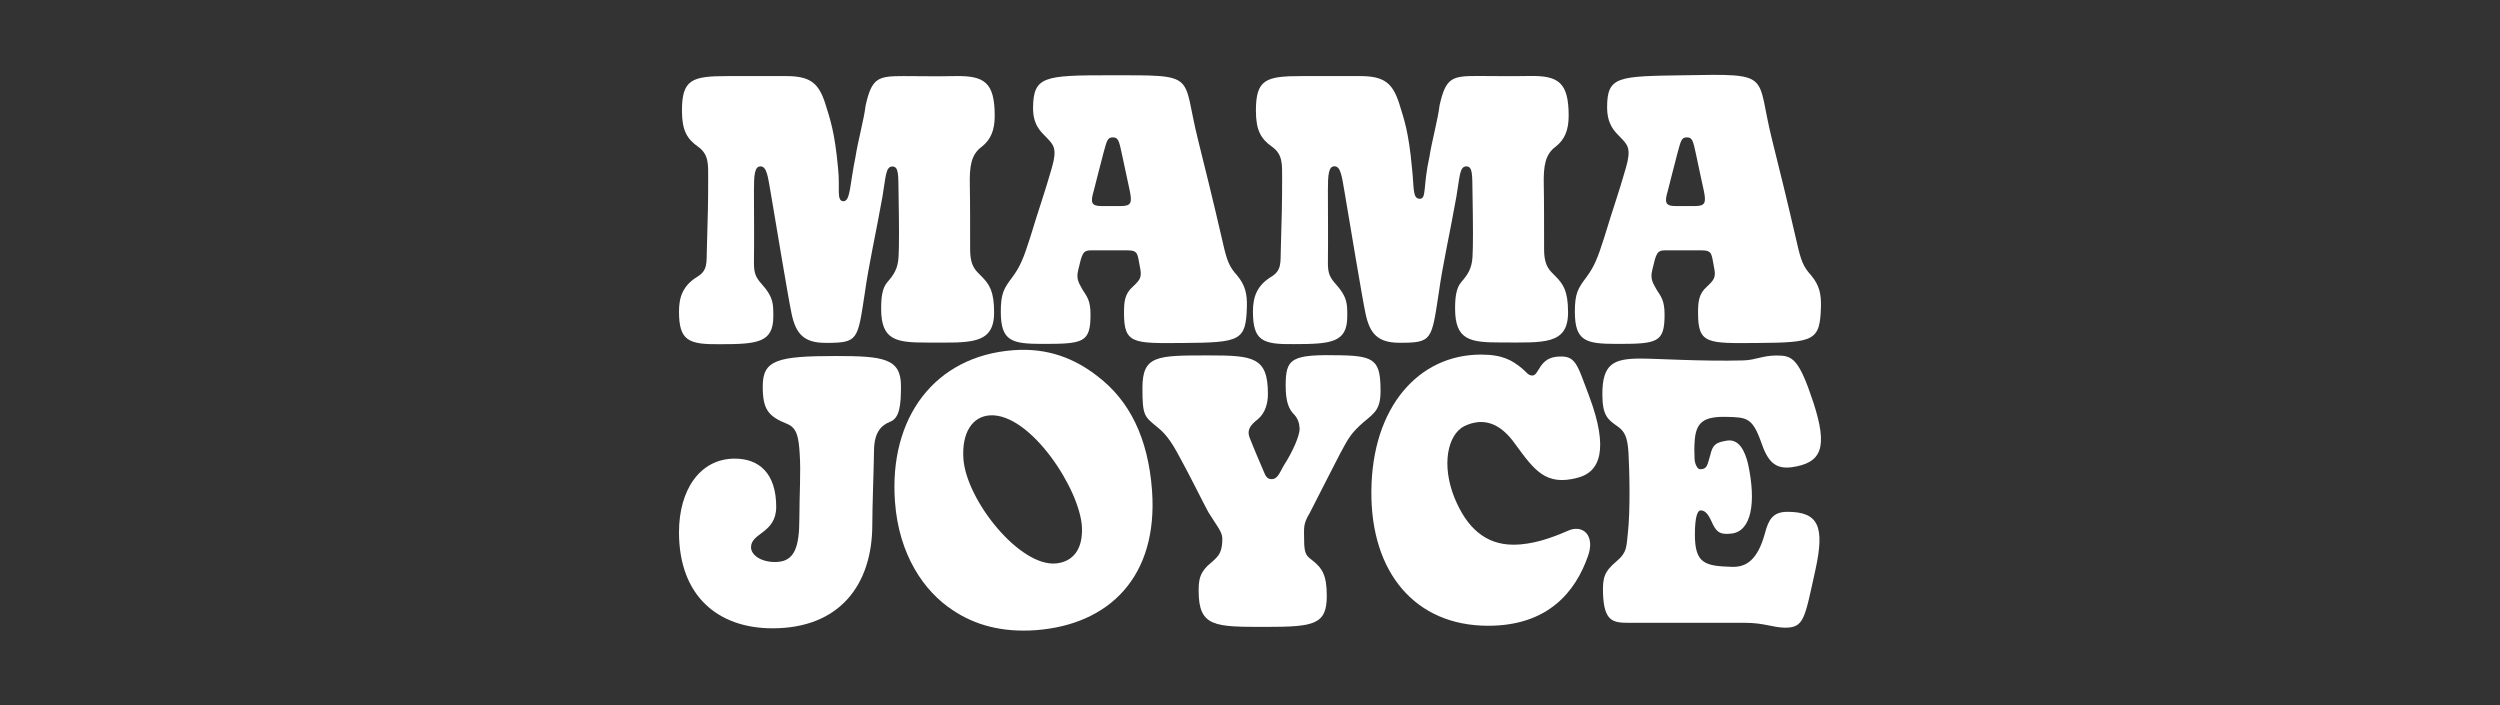
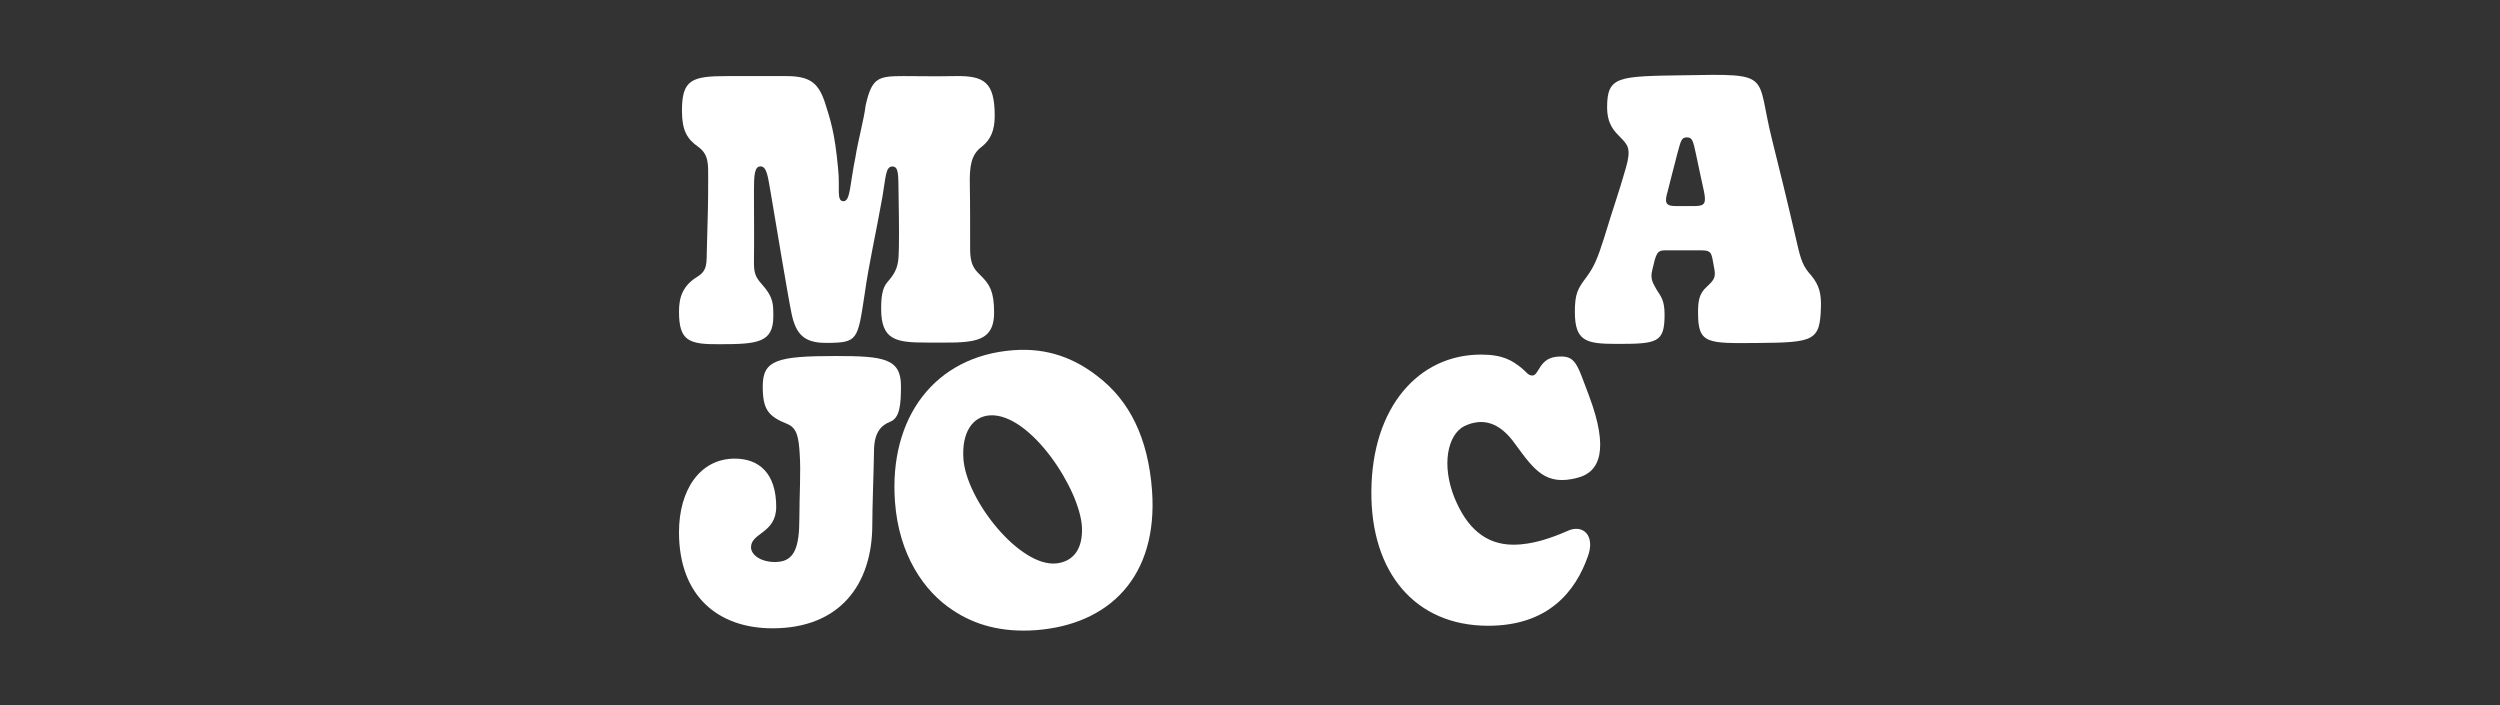
<svg xmlns="http://www.w3.org/2000/svg" width="365" height="103" viewBox="0 0 365 103" fill="none">
  <rect x="0" y="0" width="365" height="103" fill="#333333" stroke="none" />
  <path d="M99.133 45.481C99.133 43.446 99.656 41.695 101.854 40.379C103.334 39.451 103.14 38.343 103.2 36.488C103.349 31.28 103.394 29.754 103.394 25.863C103.394 23.993 103.484 22.526 101.914 21.419C100.284 20.267 99.566 19.01 99.566 16.152C99.566 11.603 101.002 11.109 106.22 11.109H114.787C118.331 11.109 119.527 12.156 120.484 15.104C121.201 17.409 121.874 19.264 122.353 24.532C122.682 27.435 122.054 29.38 123.16 29.38C124.162 29.38 124.087 26.836 124.894 22.945C125.223 20.761 126.18 17.244 126.375 15.433C127.287 11.318 128.199 11.109 131.966 11.109C135.465 11.109 135.988 11.169 139.532 11.109C143.688 11.049 145.228 11.992 145.228 16.915C145.228 18.995 144.66 20.372 143.36 21.404C141.775 22.556 141.535 24.247 141.595 27.105C141.64 28.692 141.64 34.662 141.64 36.368C141.64 39.047 142.552 39.541 143.315 40.364C144.466 41.516 145.139 42.548 145.139 45.631C145.139 50.404 141.55 50.015 135.435 50.015C130.89 50.015 128.647 49.746 128.647 45.077C128.647 43.431 128.797 42.069 129.559 41.187C130.471 40.139 131.084 39.271 131.189 37.52C131.279 35.979 131.279 33.241 131.189 28.198C131.144 25.519 131.234 24.307 130.277 24.307C129.275 24.307 129.32 25.953 128.842 28.692C127.84 34.333 126.838 38.613 126.255 42.833C125.208 49.686 125.298 50.06 120.558 50.06C117.359 50.06 116.207 48.743 115.58 45.84C115.056 43.371 113.232 32.298 112.514 28.078C112.126 25.938 111.991 24.292 111.034 24.292C110.167 24.292 110.077 25.549 110.077 27.794C110.077 31.355 110.122 34.363 110.077 38.373C110.077 39.795 110.272 40.453 111.273 41.546C112.948 43.416 112.903 44.449 112.903 46.2C112.903 50.03 110.601 50.255 105.054 50.255C100.523 50.3 99.133 49.746 99.133 45.481Z" fill="white" />
-   <path d="M146.117 45.526C146.117 42.848 146.551 42.13 147.792 40.483C148.943 38.942 149.466 37.64 150.423 34.617C151.769 30.173 152.427 28.482 153.578 24.472C154.385 21.674 153.817 21.135 152.801 20.087C151.933 19.204 150.782 18.217 150.827 15.643C150.902 11.154 152.457 10.989 161.996 10.989C175.108 10.989 172.477 10.72 174.914 20.417C176.065 25.026 177.067 29.081 178.547 35.485C179.115 37.999 179.459 38.942 180.61 40.199C181.851 41.681 182.091 42.997 182.046 44.808C181.896 49.746 181.134 50.016 172.761 50.075C165.435 50.135 164.104 50.24 164.104 45.691C164.104 44.105 164.194 42.893 165.39 41.86C166.496 40.813 166.735 40.483 166.436 39.017C166.048 37.102 166.242 36.548 164.567 36.548H159.26C158.108 36.548 157.974 37.042 157.436 39.346C157.047 40.828 157.585 41.381 158.063 42.309C158.691 43.297 159.215 43.85 159.215 45.93C159.215 50.045 158.168 50.21 152.188 50.21C147.777 50.195 146.117 49.866 146.117 45.526ZM163.67 30.083C165.151 30.083 165.3 29.59 164.956 27.899C164.717 26.851 164.283 24.771 163.805 22.527C163.371 20.447 163.237 20.058 162.459 20.058C161.697 20.058 161.592 20.551 161.114 22.302C160.486 24.651 160.067 26.417 159.678 27.899C159.155 29.605 159.394 30.083 160.785 30.083H163.67V30.083Z" fill="white" />
  <path d="M229.93 45.526C229.93 42.848 230.363 42.129 231.604 40.483C232.756 38.942 233.279 37.64 234.236 34.617C235.581 30.173 236.239 28.482 237.391 24.472C238.198 21.674 237.63 21.135 236.613 20.087C235.746 19.204 234.639 18.217 234.639 15.643C234.639 11.094 236.284 11.139 245.808 10.989C259.01 10.765 256.289 10.72 258.726 20.417C259.878 25.026 260.879 29.081 262.36 35.485C262.928 37.999 263.272 38.942 264.423 40.199C265.664 41.681 265.903 42.997 265.858 44.808C265.709 49.746 264.946 50.016 256.573 50.075C249.247 50.135 247.916 50.24 247.916 45.691C247.916 44.105 248.006 42.893 249.202 41.86C250.309 40.813 250.548 40.483 250.249 39.017C249.86 37.102 250.054 36.548 248.38 36.548H243.072C241.921 36.548 241.786 37.042 241.248 39.346C240.859 40.828 241.398 41.381 241.876 42.309C242.504 43.297 243.027 43.85 243.027 45.93C243.027 50.045 241.981 50.21 236 50.21C231.604 50.195 229.93 49.866 229.93 45.526ZM247.483 30.083C248.963 30.083 249.113 29.59 248.769 27.899C248.529 26.851 248.096 24.771 247.617 22.526C247.184 20.447 247.049 20.057 246.272 20.057C245.494 20.057 245.405 20.551 244.926 22.302C244.298 24.651 243.879 26.417 243.491 27.899C242.967 29.605 243.207 30.083 244.597 30.083H247.483V30.083Z" fill="white" />
-   <path d="M182.93 45.481C182.93 43.446 183.453 41.695 185.651 40.379C187.131 39.451 186.937 38.343 186.997 36.488C187.146 31.28 187.191 29.754 187.191 25.863C187.191 23.993 187.281 22.526 185.711 21.419C184.081 20.267 183.363 19.01 183.363 16.152C183.363 11.603 184.799 11.109 190.017 11.109H198.584C202.127 11.109 203.324 12.156 204.281 15.104C204.998 17.409 205.671 19.264 206.149 24.532C206.478 27.435 206.194 29.021 207.301 29.021C208.302 29.021 207.734 27.21 208.691 22.93C209.02 20.746 209.977 17.229 210.171 15.418C211.083 11.303 211.996 11.094 215.763 11.094C219.262 11.094 219.785 11.154 223.329 11.094C227.485 11.034 229.025 11.977 229.025 16.9C229.025 18.98 228.457 20.357 227.156 21.389C225.572 22.541 225.332 24.232 225.392 27.09C225.437 28.677 225.437 34.647 225.437 36.353C225.437 39.032 226.349 39.526 227.112 40.349C228.263 41.501 228.936 42.533 228.936 45.616C228.936 50.389 225.347 50.001 219.232 50.001C214.687 50.001 212.444 49.731 212.444 45.062C212.444 43.416 212.594 42.054 213.356 41.172C214.268 40.124 214.881 39.256 214.986 37.505C215.076 35.964 215.076 33.226 214.986 28.183C214.941 25.504 215.031 24.292 214.074 24.292C213.072 24.292 213.117 25.938 212.638 28.677C211.637 34.318 210.635 38.598 210.052 42.818C209.005 49.671 209.095 50.045 204.355 50.045C201.156 50.045 200.004 48.728 199.376 45.825C198.853 43.356 197.029 32.283 196.311 28.063C195.923 25.923 195.788 24.277 194.831 24.277C193.964 24.277 193.874 25.534 193.874 27.779C193.874 31.34 193.919 34.348 193.874 38.358C193.874 39.78 194.069 40.438 195.07 41.531C196.745 43.401 196.7 44.434 196.7 46.185C196.7 50.015 194.398 50.24 188.851 50.24C184.32 50.3 182.93 49.746 182.93 45.481Z" fill="white" />
  <path d="M99.133 77.707C99.133 71.535 102.186 66.959 107.28 66.959C110.854 66.959 113.326 69.136 113.326 73.995C113.326 77.871 109.648 77.766 109.648 79.898C109.648 81.046 111.182 82.163 113.46 82.044C116.022 81.91 116.707 79.838 116.707 75.665C116.707 72.281 116.946 68.927 116.752 66.184C116.603 64.008 116.424 62.532 114.995 61.921C112.135 60.773 111.36 59.789 111.36 56.406C111.36 52.59 113.416 51.979 121.995 51.979C128.95 51.979 131.541 52.307 131.541 56.346C131.541 59.134 131.363 61.072 129.918 61.593C128.637 62.115 127.669 63.129 127.609 65.633C127.565 68.748 127.356 73.98 127.356 76.604C127.356 85.398 122.56 91.733 112.79 91.733C104.852 91.733 99.133 87.038 99.133 77.707Z" fill="white" />
  <path d="M139.095 89.08C134.895 86.338 131.216 80.971 130.665 73.235C129.772 60.938 136.489 51.994 147.927 51.13C153.006 50.742 156.967 52.367 160.274 54.96C164.906 58.493 167.631 63.934 168.197 71.61C169.106 84.236 161.912 91.197 151.248 92.002C146.289 92.36 142.327 91.257 139.095 89.08ZM157.965 76.992C157.712 71.461 150.444 60.341 144.576 60.639C141.984 60.774 140.391 63.144 140.659 67.004C141.091 73.041 148.91 82.865 154.272 82.253C156.759 81.955 158.099 80.092 157.965 76.992Z" fill="white" />
-   <path d="M175.003 86.278C175.003 84.698 175.152 83.774 176.284 82.626C177.565 81.419 178.459 81.15 178.459 78.646C178.459 77.603 177.61 76.738 176.418 74.771C175.897 73.846 173.812 69.643 172.769 67.735C171.354 65.067 170.535 63.591 168.927 62.324C167.035 60.789 166.797 60.625 166.797 56.645C166.797 51.89 168.882 51.89 176.403 51.89C182.971 51.89 185.116 52.113 185.116 57.509C185.116 58.881 184.744 60.237 183.701 61.161C182.525 62.086 182.048 62.741 182.42 63.83C183.031 65.41 184.222 68.197 184.401 68.585C184.729 69.404 184.922 69.956 185.682 69.956C186.486 69.956 186.814 69.076 187.38 68.048C188.795 65.872 189.748 63.576 189.748 62.592C189.703 61.713 189.465 61.117 188.988 60.565C188.139 59.745 187.708 58.597 187.708 56.302C187.708 52.262 188.512 51.711 195.929 51.875C200.799 51.979 201.559 52.754 201.559 57.122C201.559 59.745 200.71 60.282 199.056 61.653C197.21 63.293 196.882 63.949 195.646 66.244C194.186 69.032 193.233 70.999 191.208 74.92C190.21 76.559 190.403 77.096 190.403 78.855C190.403 81.091 190.835 81.195 191.729 81.911C193.01 82.954 193.71 83.938 193.71 86.994C193.71 91.197 191.863 91.525 184.818 91.525C177.371 91.525 175.003 91.57 175.003 86.278Z" fill="white" />
  <path d="M200.22 71.7C200.309 59.417 207.131 51.77 216.216 51.77C219.448 51.77 220.803 52.65 222.158 53.738C222.888 54.334 223.097 54.826 223.722 54.826C224.69 54.826 224.675 52.426 227.133 52.098C230.082 51.77 230.171 52.978 232.018 57.837C234.922 65.588 233.626 68.942 230.29 69.762C225.703 70.969 224.05 68.704 221.25 64.873C218.986 61.653 216.514 60.938 213.803 62.205C211.346 63.457 210.422 67.884 212.358 72.683C214.101 76.947 216.797 79.525 220.952 79.525C223.752 79.525 226.463 78.556 228.831 77.528C231.154 76.44 232.941 78.243 231.824 81.24C230.037 86.323 226.075 91.361 217.273 91.361C206.639 91.361 200.116 83.61 200.22 71.7Z" fill="white" />
-   <path d="M234.035 86.576C233.99 84.281 234.213 83.461 236.09 81.881C237.579 80.629 237.445 79.749 237.669 77.841C238.041 74.517 237.907 68.614 237.758 66.11C237.624 63.815 237.192 62.995 236.224 62.294C234.735 61.251 233.945 60.714 233.945 57.539C233.945 53.112 235.584 52.352 239.53 52.352C242.003 52.352 248.541 52.784 254.558 52.62C256.375 52.56 257.313 51.904 259.399 51.904C261.677 51.904 262.616 52.292 264.76 58.776C266.86 65.275 266.071 67.615 261.499 68.227C259.116 68.495 258.058 67.347 257.075 64.411C255.824 60.967 254.975 60.938 252.13 60.863C248.645 60.774 247.543 61.683 247.409 64.634C247.364 65.022 247.364 66.334 247.409 67.034C247.454 67.75 247.826 68.51 248.199 68.51C249.316 68.51 249.271 67.794 249.688 66.483C250.06 64.843 250.567 64.619 252.011 64.351C253.873 63.964 254.767 65.827 255.228 67.794C256.435 73.414 255.69 77.573 252.801 77.901C250.984 78.124 250.522 77.573 249.867 76.097C249.36 75.009 248.928 74.517 248.288 74.517C247.826 74.517 247.454 75.501 247.454 78.065C247.454 82.328 248.973 82.641 252.89 82.76C254.945 82.82 256.613 81.776 257.686 77.841C258.192 75.933 258.803 74.726 260.947 74.726C265.52 74.726 266.443 76.857 265.043 83.237C263.464 90.392 263.405 91.644 260.575 91.644C258.669 91.585 257.552 90.929 254.707 90.929H237.952C235.479 90.944 234.184 90.78 234.035 86.576Z" fill="white" />
</svg>